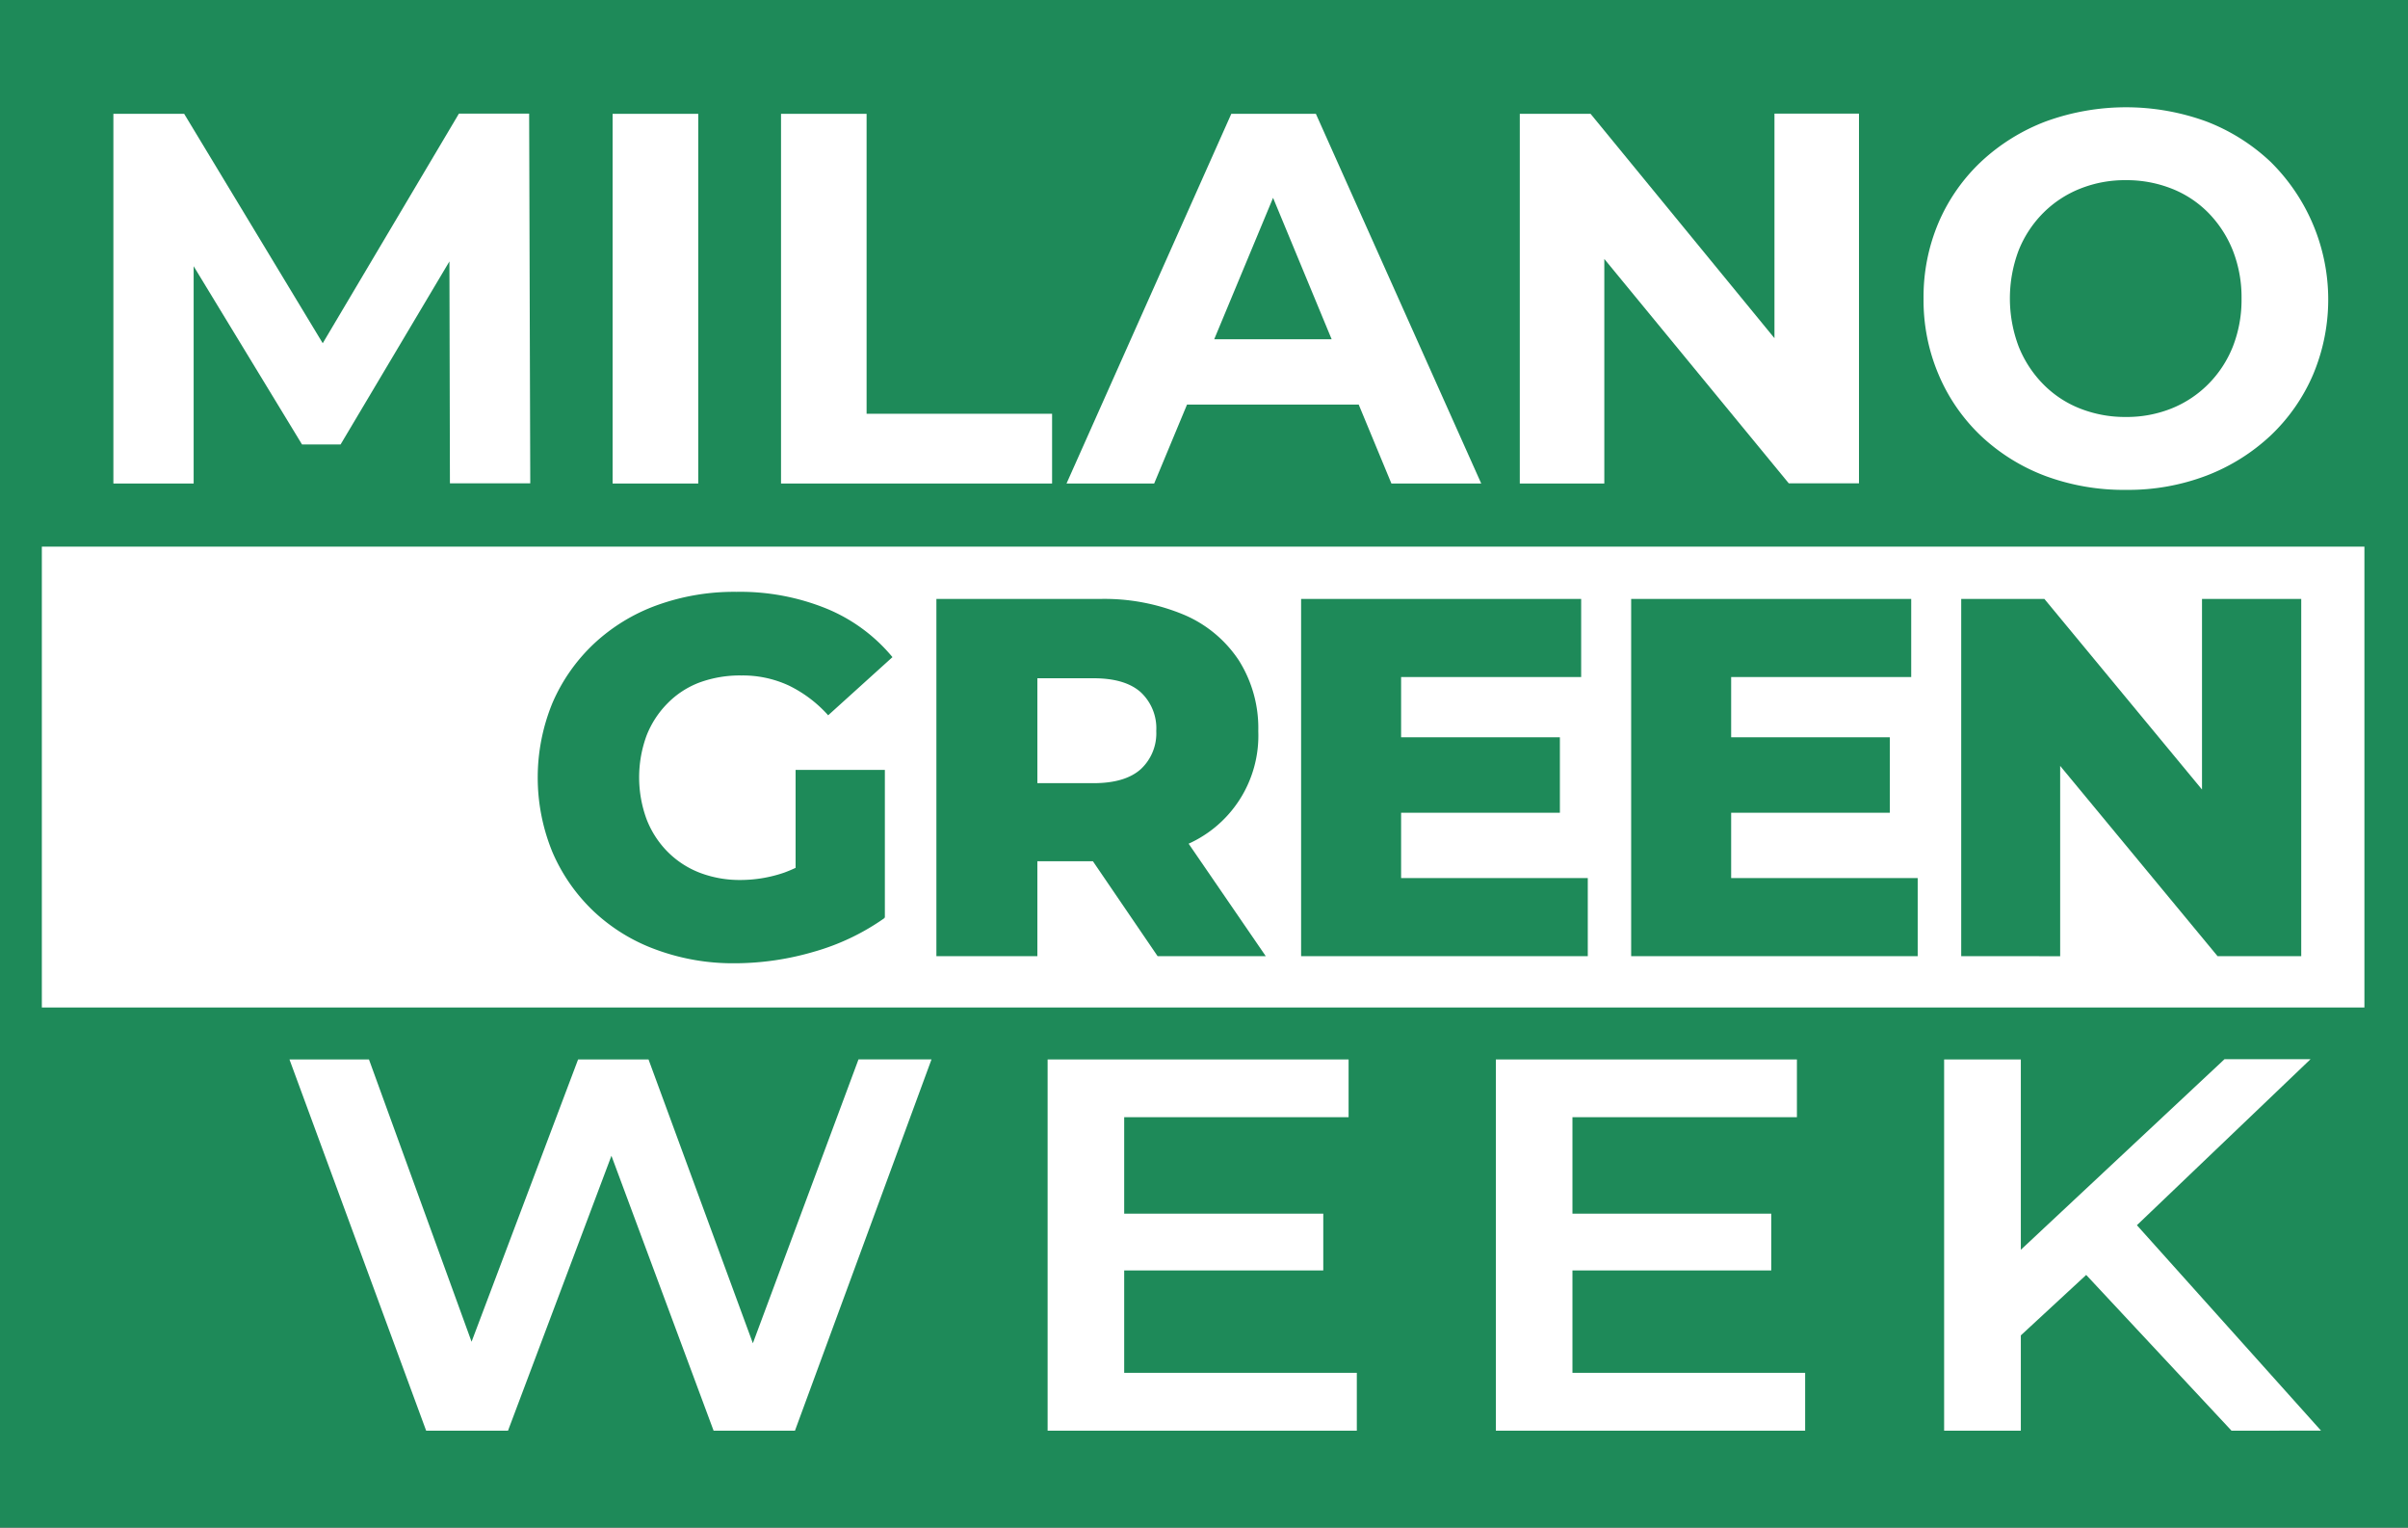
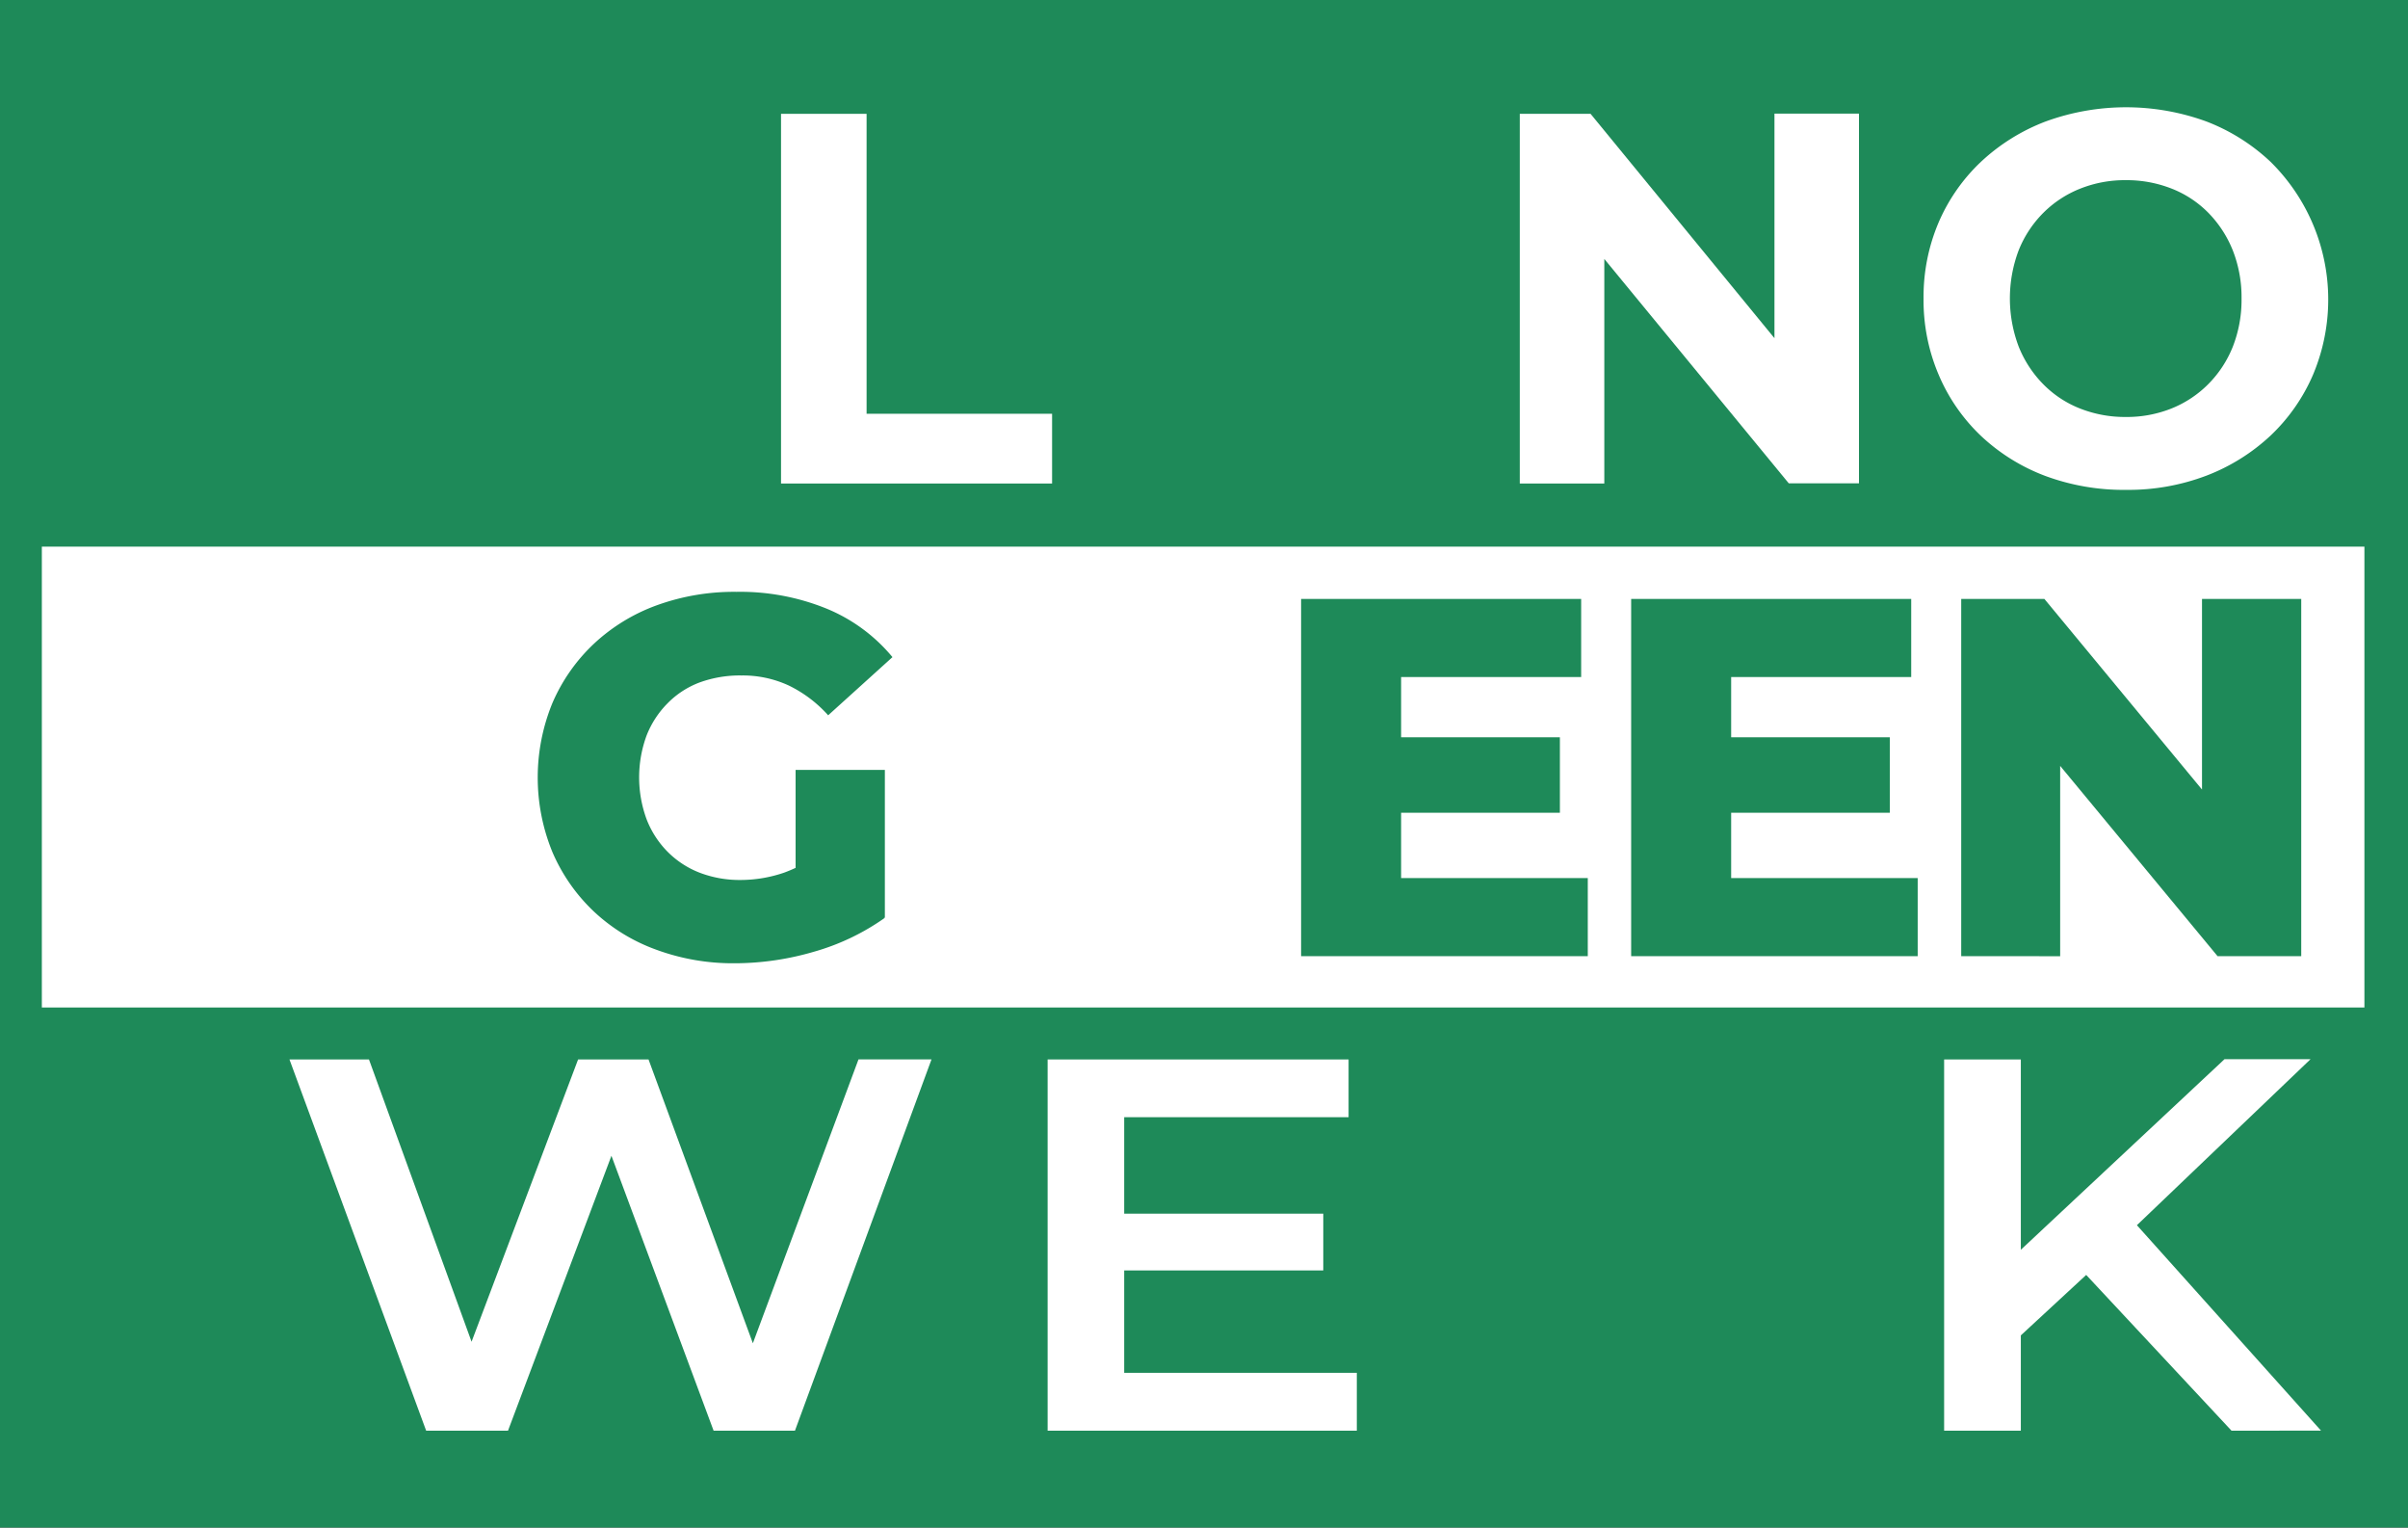
<svg xmlns="http://www.w3.org/2000/svg" id="Livello_1" data-name="Livello 1" viewBox="0 0 345.31 219">
  <rect x="0" y="0" width="345.31" height="219" fill="#333333" stroke="none" />
  <defs>
    <style>.cls-1{fill:#1e8a59;}.cls-2{fill:#fff;}</style>
  </defs>
  <rect class="cls-1" x="0.07" y="0.73" width="341.32" height="217.86" />
  <rect class="cls-2" x="0.07" y="78.37" width="338.99" height="66.07" />
  <path class="cls-2" d="M61.11,205.11l-19.6-53.22h11.4L70.4,200H64.74L82.9,151.89H93L110.69,200H105.2l17.91-48.12h10.47L114,205.11H102.33L86.19,161.69h3L72.85,205.11Z" />
  <path class="cls-2" d="M161.21,196.82h33.36v8.29H150.23V151.89h43.16v8.28H161.21ZM160.36,174h29.4v8.14h-29.4Z" />
-   <path class="cls-2" d="M225.49,196.82h33.37v8.29H214.51V151.89h43.17v8.28H225.49ZM224.65,174H254v8.14H224.65Z" />
  <path class="cls-2" d="M278.79,205.11V151.89h11v53.22Zm9.8-12.55L288,180.85l31-29h12.34l-25.77,24.63-6.08,6ZM320,205.11l-22.64-24.26,7.26-7.22,28.22,31.48Z" />
  <path class="cls-1" d="M105.38,138.1a31.79,31.79,0,0,1-11.26-1.94,25.9,25.9,0,0,1-9-5.52,25.63,25.63,0,0,1-5.89-8.45,28.14,28.14,0,0,1,0-21.43,25.52,25.52,0,0,1,5.92-8.45,26.34,26.34,0,0,1,9-5.52,32.49,32.49,0,0,1,11.45-1.94,32.92,32.92,0,0,1,12.94,2.41,24.24,24.24,0,0,1,9.44,6.95l-9.22,8.34a18.3,18.3,0,0,0-5.67-4.28,15.68,15.68,0,0,0-6.76-1.43,16.86,16.86,0,0,0-6,1,12.66,12.66,0,0,0-4.61,3,13.58,13.58,0,0,0-3,4.61,17.4,17.4,0,0,0,0,12,13.56,13.56,0,0,0,3,4.65,13.17,13.17,0,0,0,4.57,3,16,16,0,0,0,5.89,1.06,19.32,19.32,0,0,0,6.29-1.06,20.71,20.71,0,0,0,6.22-3.63l8.12,10.17a33.23,33.23,0,0,1-10.17,4.83A40.47,40.47,0,0,1,105.38,138.1Zm8.71-8.41V110.38h12.8v21.21Z" />
-   <path class="cls-1" d="M134.28,137.08V85.87h23.41a29.56,29.56,0,0,1,12.1,2.27,17.7,17.7,0,0,1,7.87,6.55,18.2,18.2,0,0,1,2.78,10.13,17,17,0,0,1-10.65,16.42,29.91,29.91,0,0,1-12.1,2.23H142.33l6.43-6.07v19.68Zm14.48-18.14-6.43-6.66h14.48q4.53,0,6.77-2a7,7,0,0,0,2.23-5.48,7.06,7.06,0,0,0-2.23-5.56q-2.24-2-6.77-2H142.33l6.43-6.65ZM166,137.08l-12.72-18.66h15.43l12.8,18.66Z" />
  <path class="cls-1" d="M200.92,125.89h26.77v11.19H186.58V85.87h40.16V97.06H200.92Zm-1-20.19h23.77v10.82H199.9Z" />
  <path class="cls-1" d="M248.25,125.89H275v11.19H233.91V85.87h40.16V97.06H248.25Zm-1-20.19H271v10.82H247.23Z" />
  <path class="cls-1" d="M281.24,137.08V85.87h11.93L321.4,120h-5.63V85.87H330v51.21H318L289.8,103h5.63v34.09Z" />
  <path class="cls-1" d="M339.29,6V213H6V6H339.29m6-6H0V219H345.31V0Z" />
-   <path class="cls-2" d="M16.26,69.32v-53H26.41L49,53.71H43.61l22.2-37.42H75.88l.16,53H64.52l-.08-35.38h2.13L48.84,63.72H43.31L25.2,33.94h2.57V69.32Z" />
-   <path class="cls-2" d="M87.85,69.32v-53h12.28v53Z" />
  <path class="cls-2" d="M112,69.32v-53h12.27v43h26.6v10Z" />
-   <path class="cls-2" d="M152.94,69.32l23.63-53H188.7l23.71,53H199.53L180.13,22.5H185L165.51,69.32ZM164.75,58,168,48.64h27.28L198.62,58Z" />
  <path class="cls-2" d="M217.94,69.32v-53h10.15l31.3,38.18h-4.93V16.29h12.12v53H256.51L225.14,31.14h4.92V69.32Z" />
  <path class="cls-2" d="M304.92,70.23a32.34,32.34,0,0,1-11.63-2,27.68,27.68,0,0,1-9.24-5.76A26.17,26.17,0,0,1,278,53.71a27.2,27.2,0,0,1-2.16-10.91A27.24,27.24,0,0,1,278,31.89a26.16,26.16,0,0,1,6.09-8.71,28.24,28.24,0,0,1,9.25-5.76,33.63,33.63,0,0,1,23.07,0,28,28,0,0,1,9.17,5.76,27.72,27.72,0,0,1,6.1,30.57,26.35,26.35,0,0,1-6.1,8.72,28.21,28.21,0,0,1-9.17,5.72A31.52,31.52,0,0,1,304.92,70.23Zm-.08-10.45a17.29,17.29,0,0,0,6.56-1.22,15.63,15.63,0,0,0,5.26-3.48,16,16,0,0,0,3.53-5.38,18.39,18.39,0,0,0,1.25-6.9,18.37,18.37,0,0,0-1.25-6.89,16.39,16.39,0,0,0-3.49-5.38,15.15,15.15,0,0,0-5.26-3.48,17.57,17.57,0,0,0-6.6-1.22,17.28,17.28,0,0,0-6.55,1.22A15.63,15.63,0,0,0,293,30.53a16,16,0,0,0-3.53,5.38,19.53,19.53,0,0,0,0,13.75A16.26,16.26,0,0,0,293,55.08a15.15,15.15,0,0,0,5.26,3.48A17.56,17.56,0,0,0,304.84,59.78Z" />
</svg>